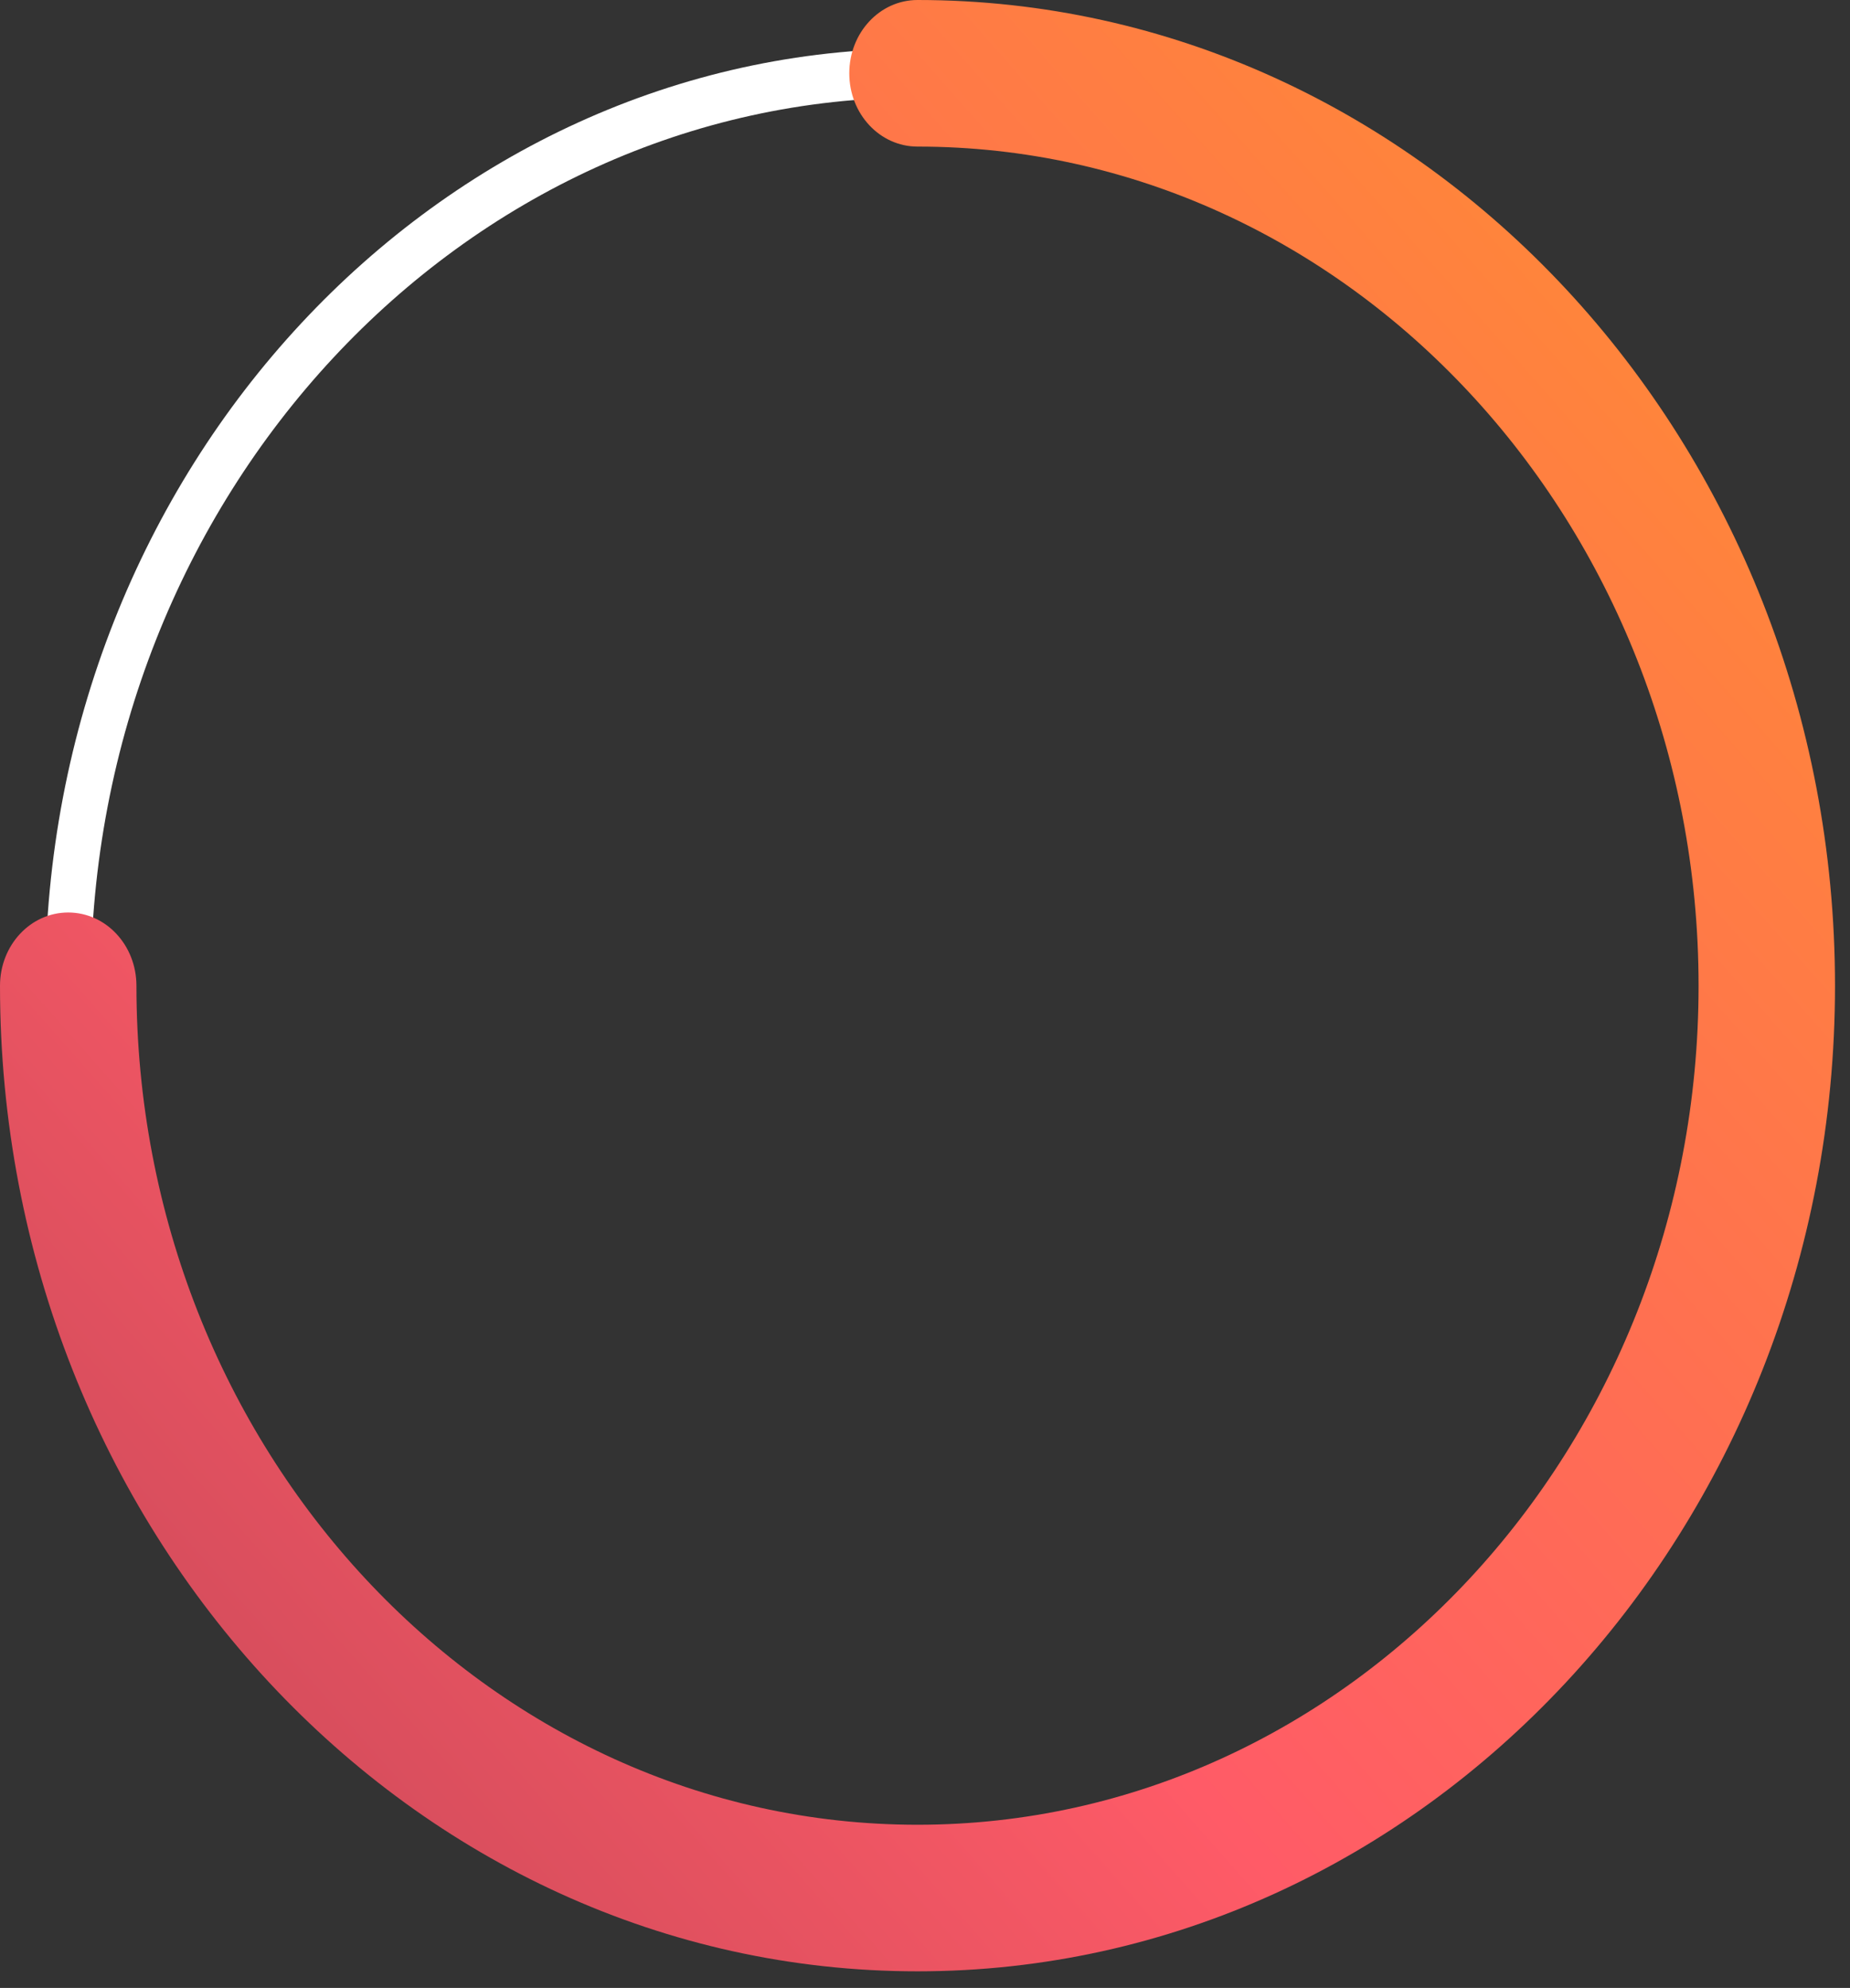
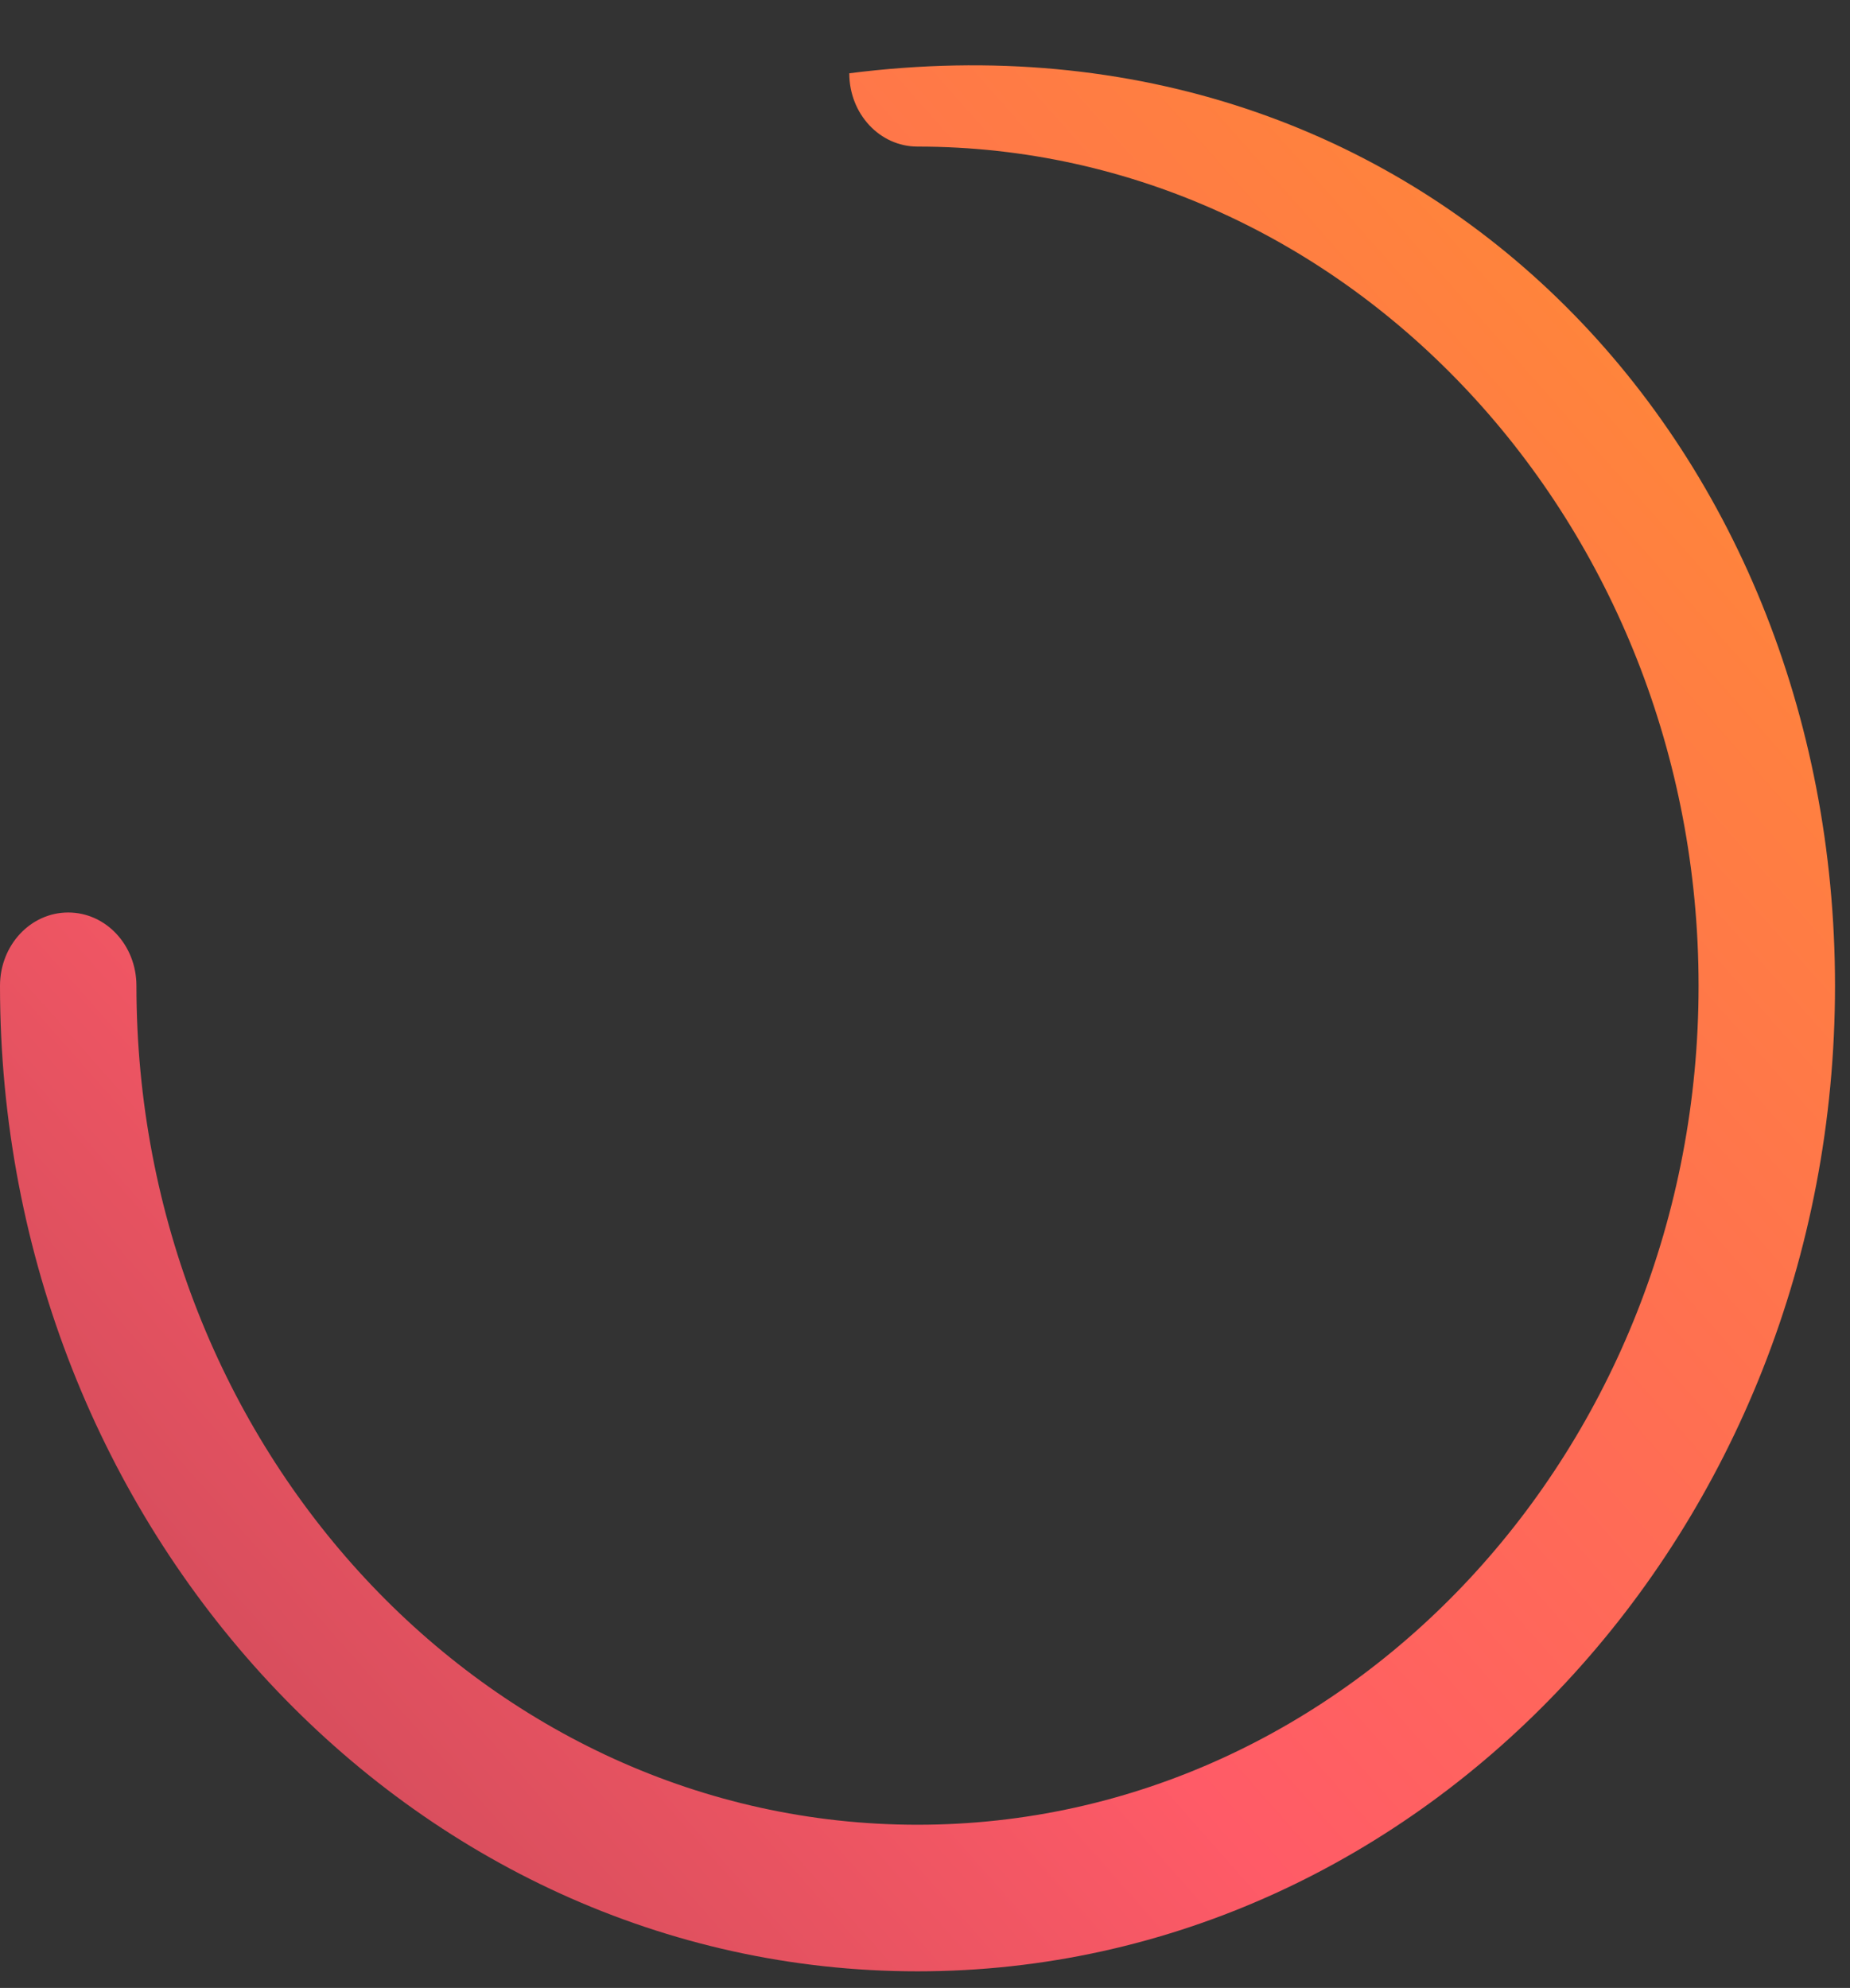
<svg xmlns="http://www.w3.org/2000/svg" fill="none" height="100%" overflow="visible" preserveAspectRatio="none" style="display: block;" viewBox="0 0 107 115" width="100%">
  <rect x="0" y="0" width="107" height="115" fill="#333333" stroke="none" />
  <g id="Group 100">
-     <path d="M53.067 111.227C25.251 111.227 2.617 86.904 2.617 57.027C2.617 27.149 25.251 2.812 53.067 2.812C80.882 2.812 103.503 27.135 103.503 57.027C103.503 86.918 80.869 111.227 53.067 111.227ZM53.067 5.639C26.698 5.639 5.248 28.69 5.248 57.027C5.248 85.364 26.698 108.4 53.053 108.4C79.409 108.4 100.86 85.349 100.86 57.027C100.86 28.704 79.422 5.639 53.067 5.639Z" fill="white" id="Vector" />
-     <path d="M53.067 114.039C23.804 114.039 -6.31809e-06 88.459 -6.31809e-06 57.027C-6.31809e-06 54.681 1.762 52.787 3.945 52.787C6.129 52.787 7.891 54.681 7.891 57.027C7.891 83.795 28.157 105.56 53.067 105.56C77.976 105.56 98.242 83.781 98.242 57.027C98.242 30.273 77.963 8.48 53.067 8.48C50.883 8.48 49.121 6.586 49.121 4.24C49.121 1.894 50.883 -4.13019e-05 53.067 -4.13019e-05C82.329 -4.13019e-05 106.133 25.581 106.133 57.027C106.133 88.473 82.329 114.039 53.067 114.039Z" fill="url(#paint0_linear_0_1967)" id="Vector_2" />
+     <path d="M53.067 114.039C23.804 114.039 -6.31809e-06 88.459 -6.31809e-06 57.027C-6.31809e-06 54.681 1.762 52.787 3.945 52.787C6.129 52.787 7.891 54.681 7.891 57.027C7.891 83.795 28.157 105.56 53.067 105.56C77.976 105.56 98.242 83.781 98.242 57.027C98.242 30.273 77.963 8.48 53.067 8.48C50.883 8.48 49.121 6.586 49.121 4.24C82.329 -4.13019e-05 106.133 25.581 106.133 57.027C106.133 88.473 82.329 114.039 53.067 114.039Z" fill="url(#paint0_linear_0_1967)" id="Vector_2" />
  </g>
  <defs>
    <linearGradient gradientUnits="userSpaceOnUse" id="paint0_linear_0_1967" x1="126.323" x2="-58.142" y1="-17.684" y2="145.248">
      <stop stop-color="#FFA01E" />
      <stop offset="0.5" stop-color="#FF5B67" />
      <stop offset="1" stop-color="#7A2E45" />
    </linearGradient>
  </defs>
</svg>